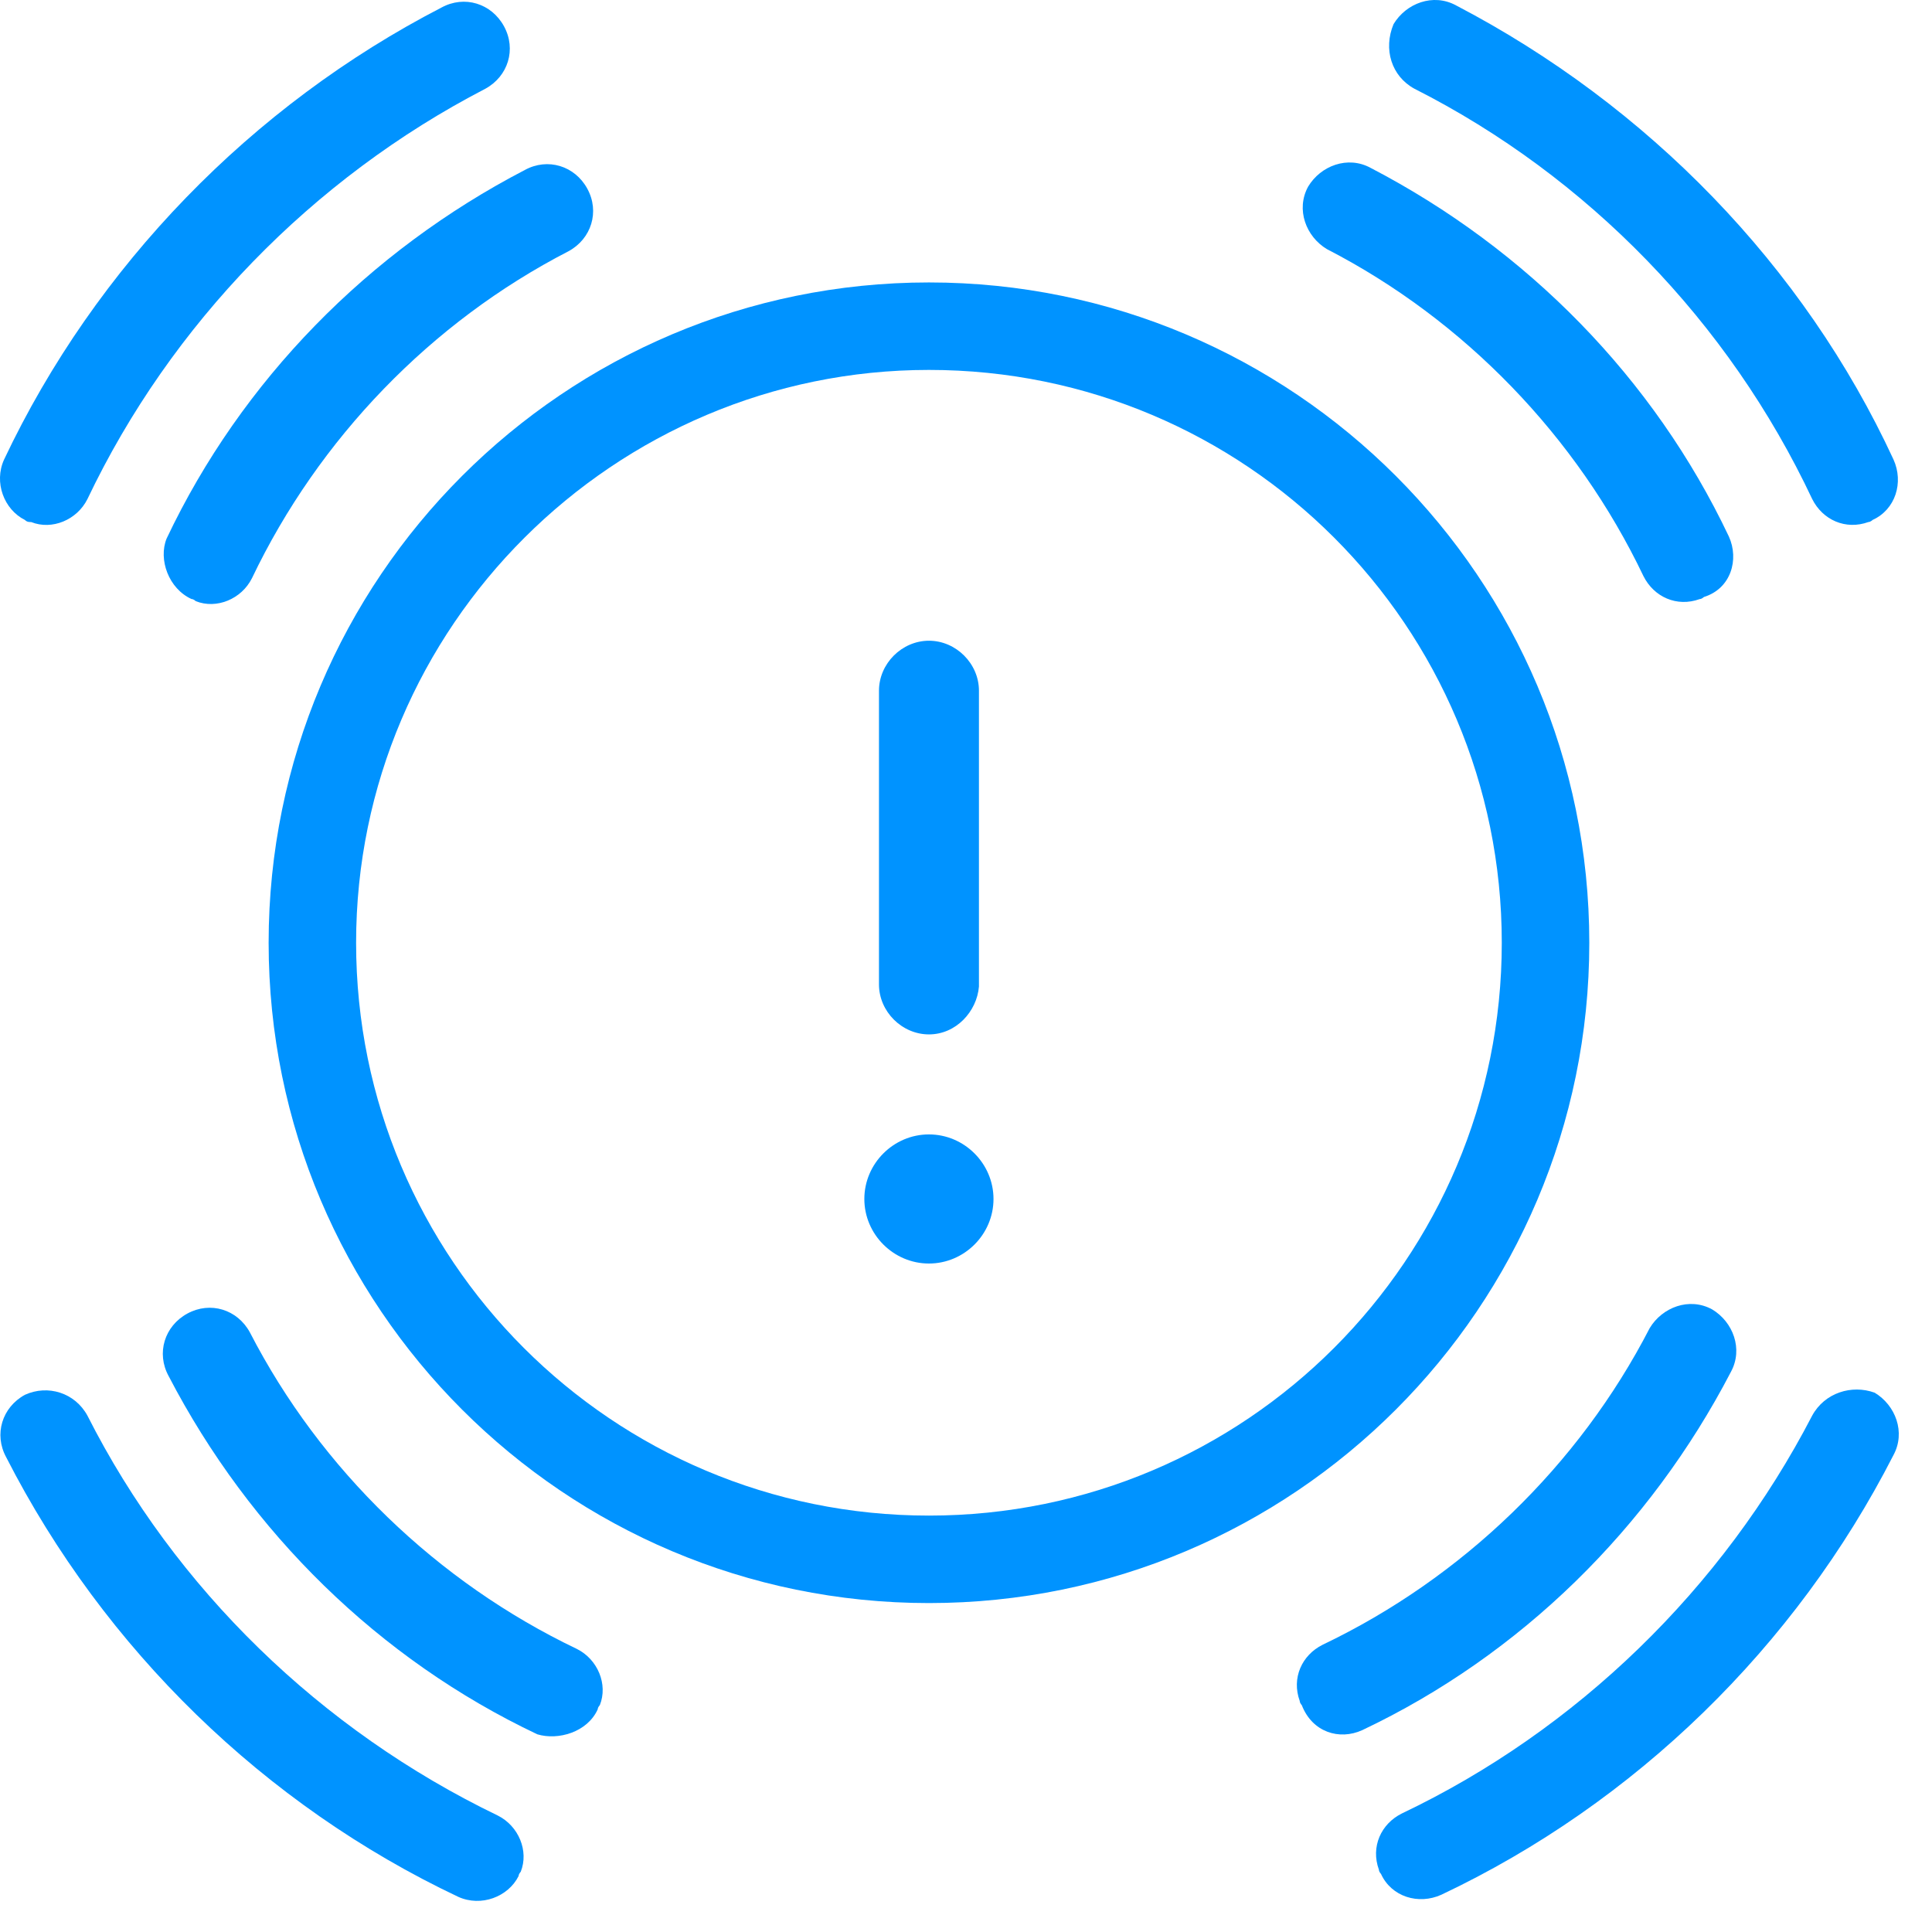
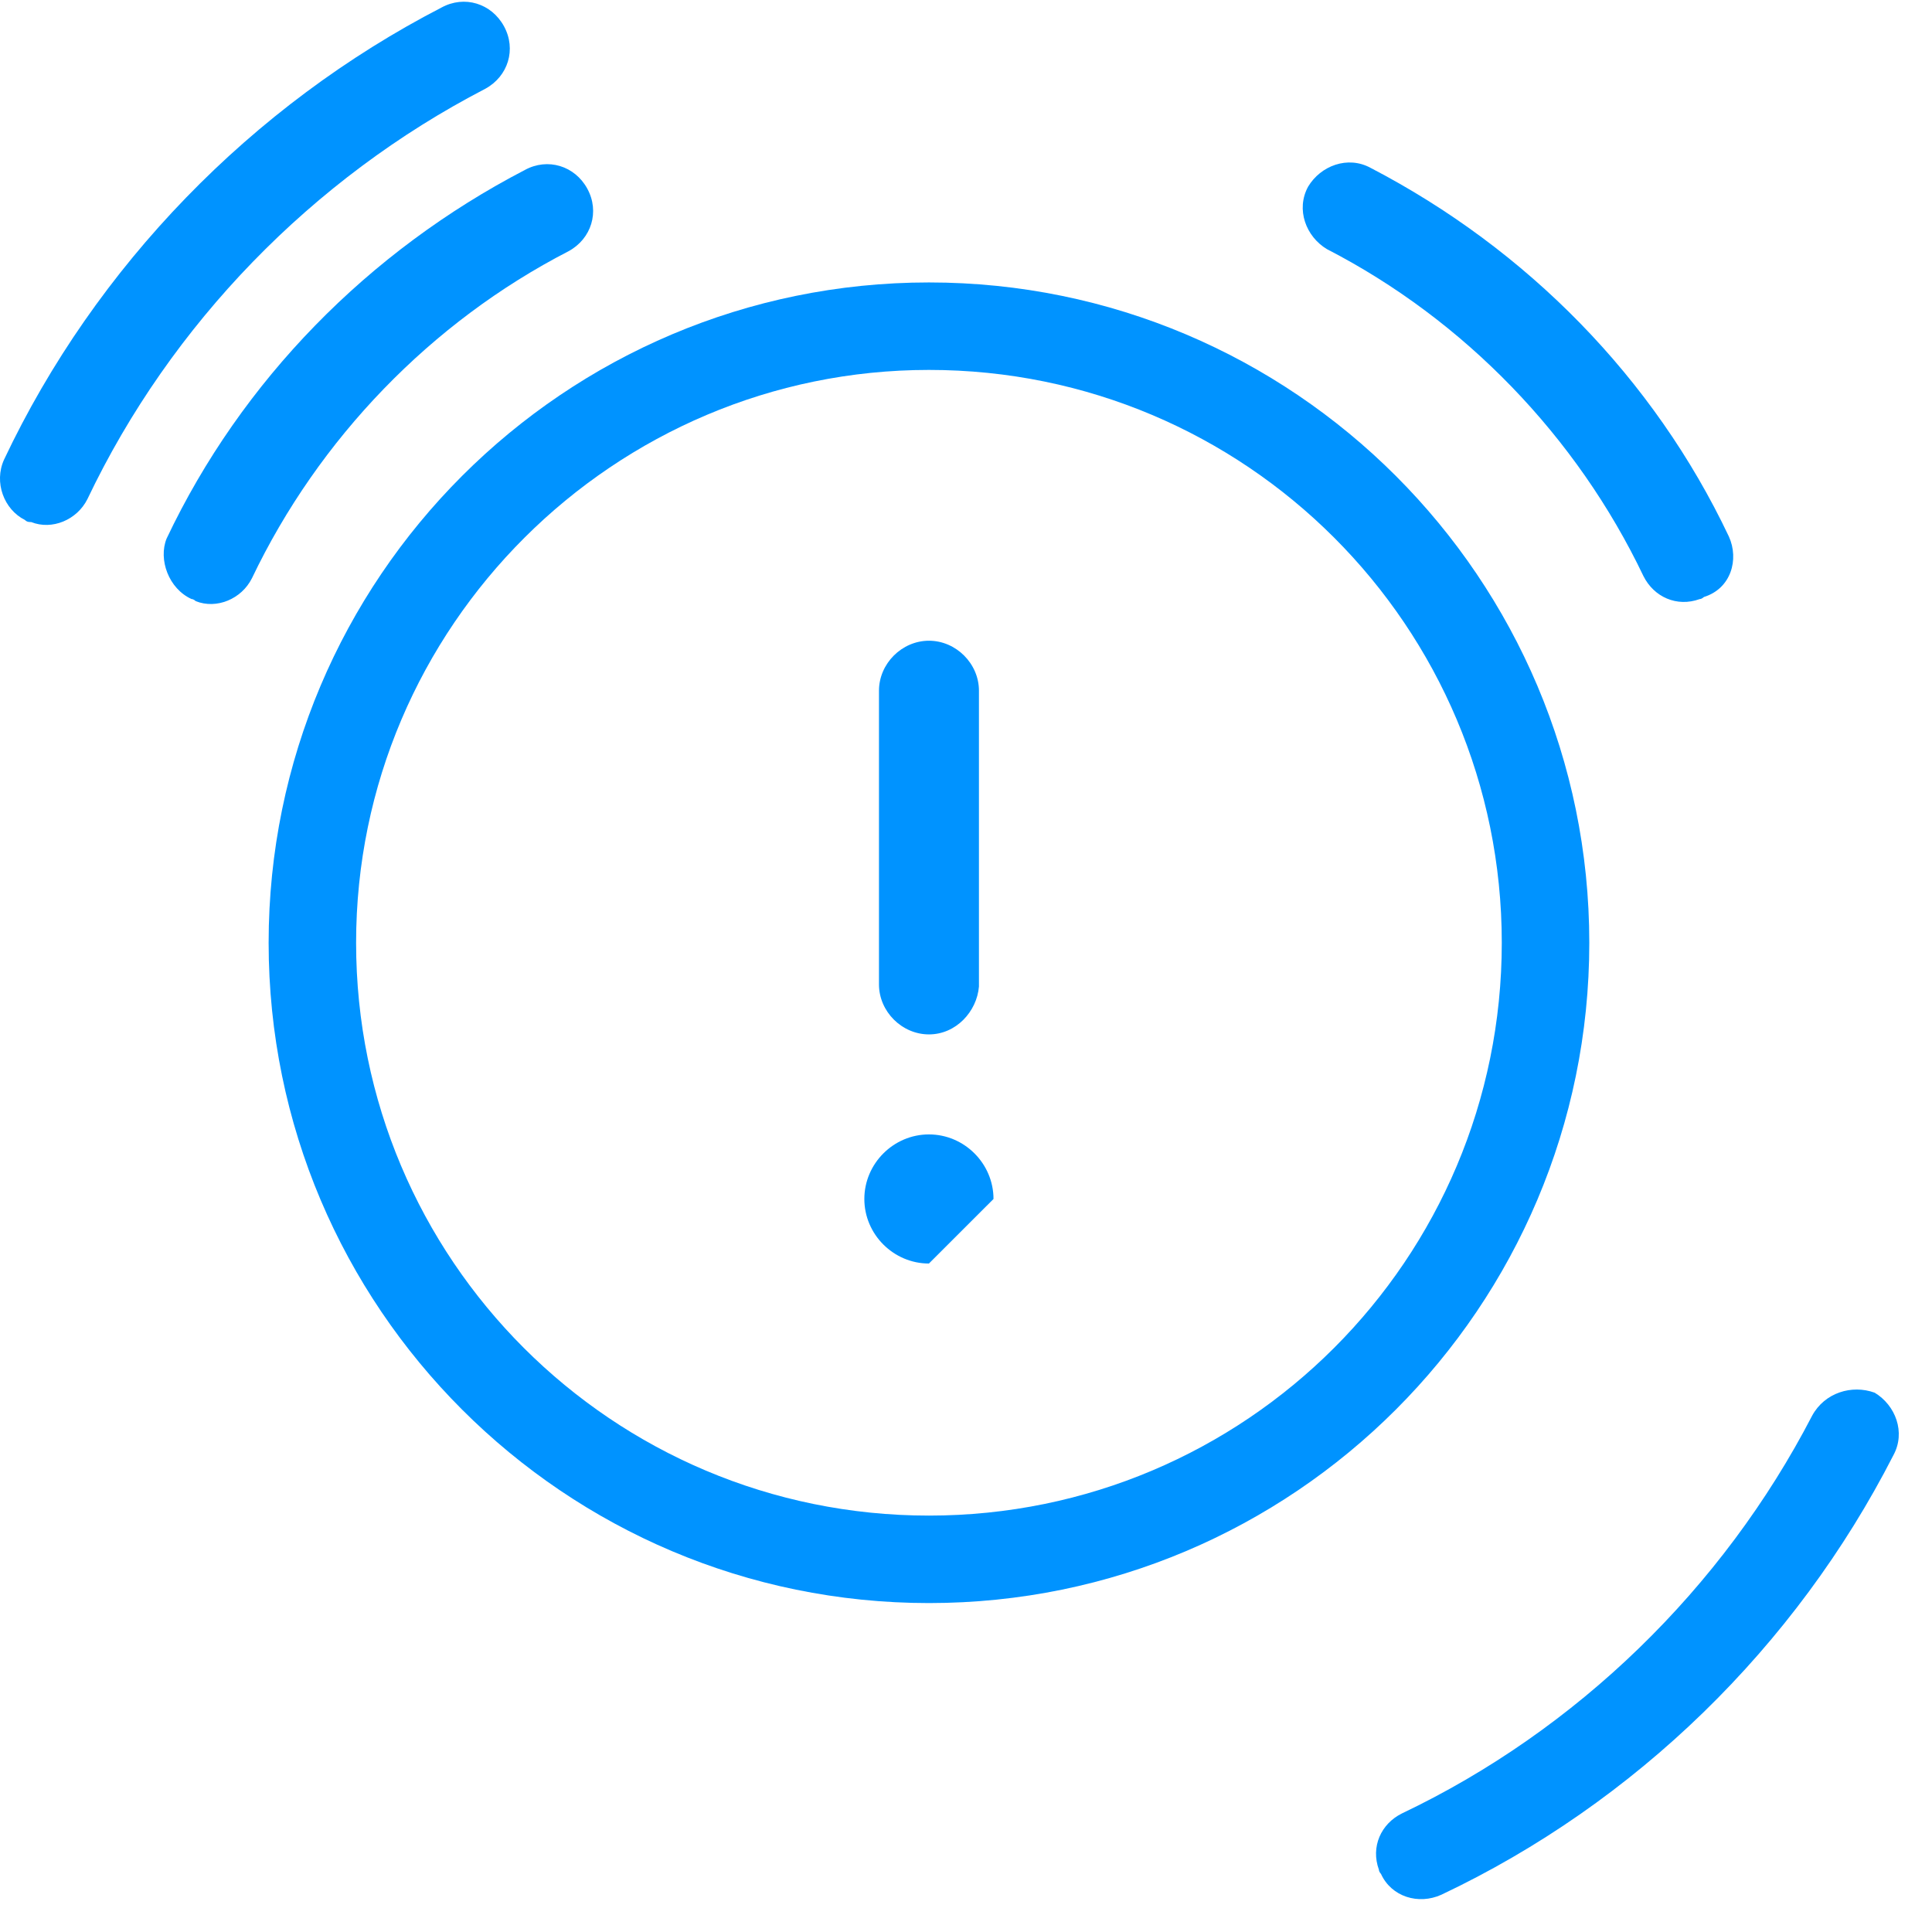
<svg xmlns="http://www.w3.org/2000/svg" width="47" height="47" viewBox="0 0 47 47" fill="none">
-   <path d="M22.598 30.738C21.737 30.738 21.027 30.029 21.027 29.168C21.027 28.306 21.737 27.597 22.598 27.597C23.46 27.597 24.169 28.306 24.169 29.168C24.169 30.029 23.46 30.738 22.598 30.738Z" fill="#0093FF" />
+   <path d="M22.598 30.738C21.737 30.738 21.027 30.029 21.027 29.168C21.027 28.306 21.737 27.597 22.598 27.597C23.46 27.597 24.169 28.306 24.169 29.168Z" fill="#0093FF" />
  <path d="M22.599 25.164C21.94 25.164 21.383 24.607 21.383 23.948V16.803C21.383 16.144 21.94 15.587 22.599 15.587C23.258 15.587 23.815 16.144 23.815 16.803V23.999C23.765 24.607 23.258 25.164 22.599 25.164Z" fill="#0093FF" />
-   <path d="M0.607 33.931C0.05 34.235 -0.153 34.894 0.151 35.451C2.533 40.113 6.435 43.914 11.147 46.144C11.705 46.397 12.364 46.144 12.617 45.637C12.617 45.586 12.668 45.535 12.668 45.535C12.87 45.029 12.617 44.421 12.11 44.167C7.803 42.09 4.256 38.644 2.127 34.438C1.823 33.88 1.164 33.678 0.607 33.931Z" fill="#0093FF" />
-   <path d="M14.541 41.583C14.541 41.532 14.592 41.482 14.592 41.482C14.794 40.975 14.541 40.367 14.034 40.114C10.639 38.492 7.801 35.755 6.078 32.411C5.774 31.854 5.116 31.651 4.558 31.955C4.001 32.259 3.798 32.918 4.102 33.475C6.078 37.276 9.22 40.367 13.072 42.191C13.578 42.343 14.288 42.141 14.541 41.583Z" fill="#0093FF" />
-   <path d="M34.408 2.158C38.614 4.287 42.059 7.834 44.086 12.141C44.34 12.648 44.897 12.901 45.455 12.699C45.505 12.699 45.556 12.648 45.556 12.648C46.113 12.395 46.316 11.736 46.063 11.178C43.884 6.466 40.083 2.564 35.421 0.131C34.864 -0.173 34.205 0.081 33.901 0.587C33.647 1.196 33.85 1.854 34.408 2.158Z" fill="#0093FF" />
  <path d="M42.059 13.053C40.235 9.202 37.144 6.06 33.343 4.084C32.786 3.78 32.127 4.033 31.823 4.54C31.519 5.097 31.772 5.756 32.279 6.06C35.623 7.783 38.36 10.621 39.981 14.016C40.235 14.523 40.792 14.776 41.349 14.574C41.4 14.574 41.451 14.523 41.451 14.523C42.11 14.32 42.312 13.611 42.059 13.053Z" fill="#0093FF" />
  <path d="M22.599 38.998C13.731 38.998 6.535 31.803 6.535 22.935C6.535 14.067 13.731 6.871 22.599 6.871C31.467 6.871 38.663 14.067 38.663 22.935C38.663 31.803 31.467 38.998 22.599 38.998ZM22.599 8.999C14.947 8.999 8.663 15.232 8.663 22.935C8.663 30.637 14.896 36.87 22.599 36.87C30.301 36.87 36.534 30.637 36.534 22.935C36.534 15.232 30.301 8.999 22.599 8.999Z" fill="#0093FF" />
  <path d="M12.261 0.64C11.957 0.082 11.298 -0.121 10.741 0.183C6.13 2.565 2.329 6.467 0.099 11.18C-0.154 11.737 0.099 12.396 0.606 12.649C0.657 12.7 0.707 12.7 0.758 12.7C1.265 12.903 1.873 12.649 2.126 12.143C4.153 7.886 7.599 4.339 11.805 2.16C12.363 1.856 12.565 1.197 12.261 0.64Z" fill="#0093FF" />
  <path d="M4.66 14.573C4.711 14.573 4.761 14.624 4.761 14.624C5.268 14.827 5.876 14.573 6.129 14.067C7.751 10.672 10.487 7.834 13.832 6.111C14.389 5.807 14.592 5.148 14.288 4.591C13.984 4.033 13.325 3.831 12.768 4.135C8.967 6.111 5.876 9.253 4.052 13.104C3.849 13.611 4.102 14.32 4.66 14.573Z" fill="#0093FF" />
  <path d="M44.085 34.438C41.906 38.644 38.359 42.09 34.102 44.117C33.595 44.37 33.342 44.928 33.545 45.485C33.545 45.536 33.595 45.586 33.595 45.586C33.849 46.144 34.507 46.346 35.065 46.093C39.778 43.863 43.679 40.063 46.061 35.401C46.365 34.843 46.112 34.185 45.605 33.88C45.048 33.678 44.389 33.88 44.085 34.438Z" fill="#0093FF" />
-   <path d="M33.139 42.09C36.99 40.265 40.132 37.174 42.108 33.374C42.412 32.816 42.159 32.158 41.652 31.854C41.095 31.549 40.436 31.803 40.132 32.31C38.409 35.654 35.571 38.391 32.176 40.012C31.669 40.265 31.416 40.823 31.619 41.38C31.619 41.431 31.669 41.482 31.669 41.482C31.923 42.14 32.582 42.343 33.139 42.09Z" fill="#0093FF" />
</svg>